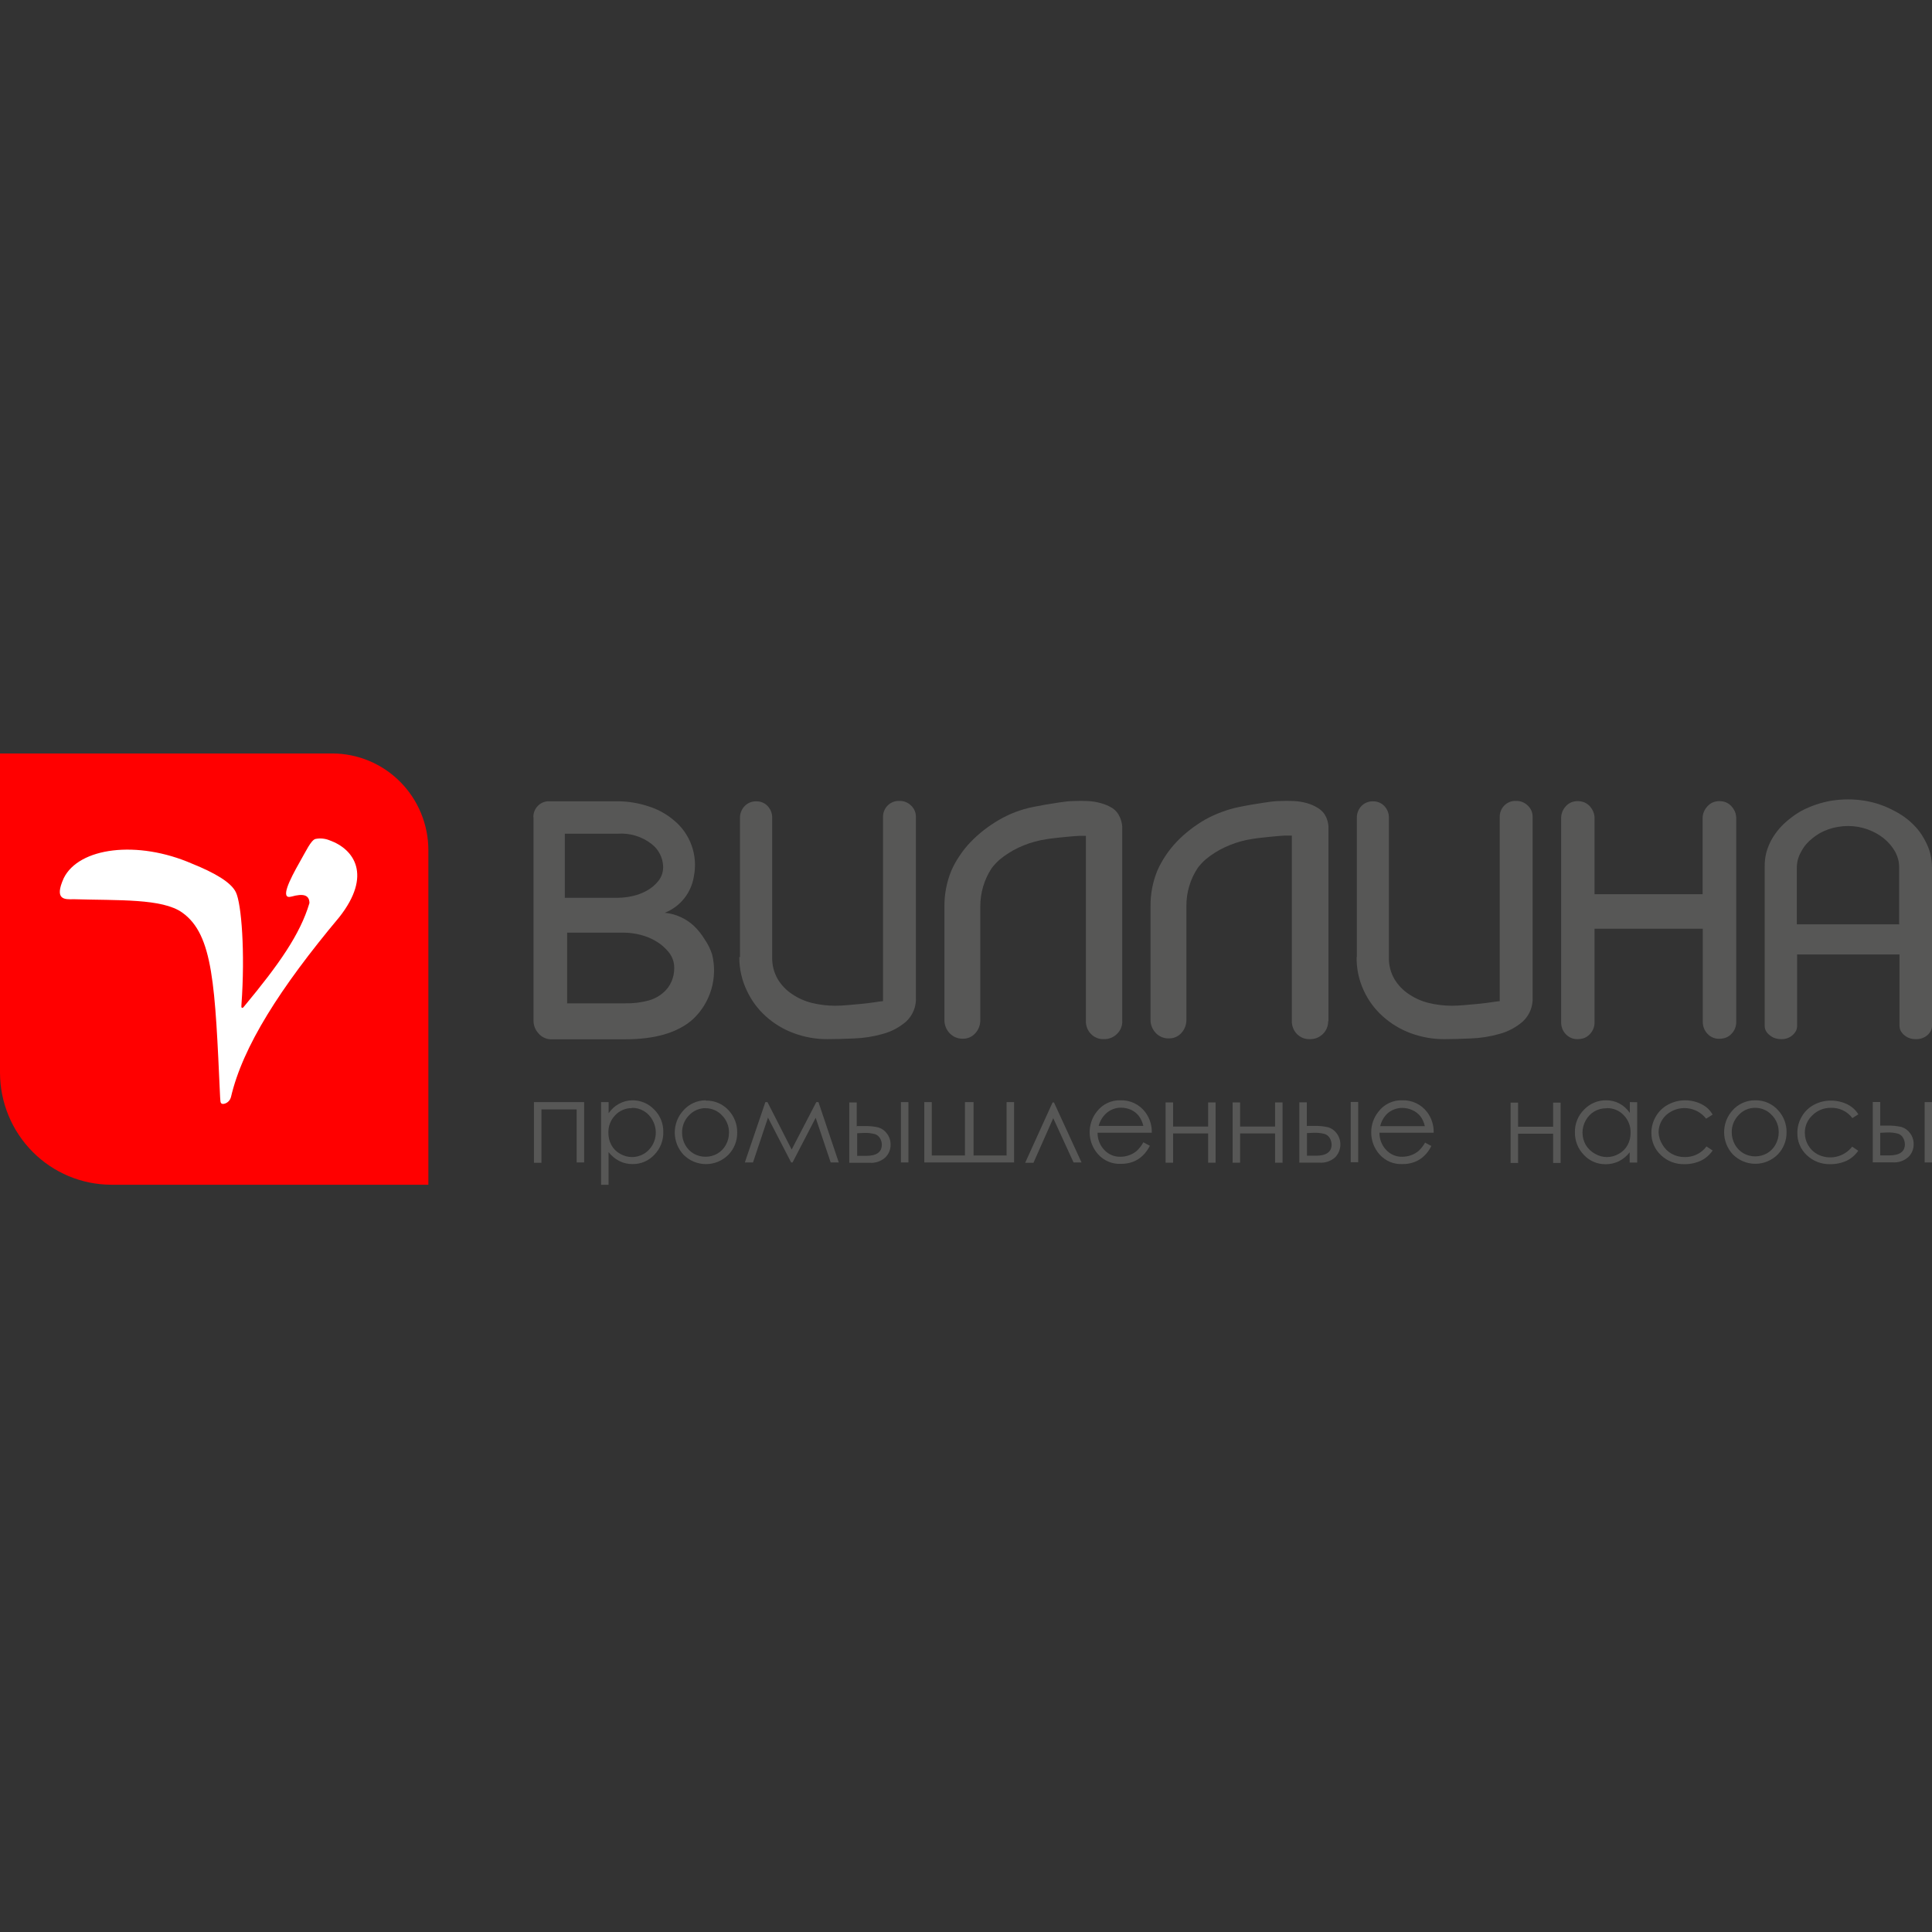
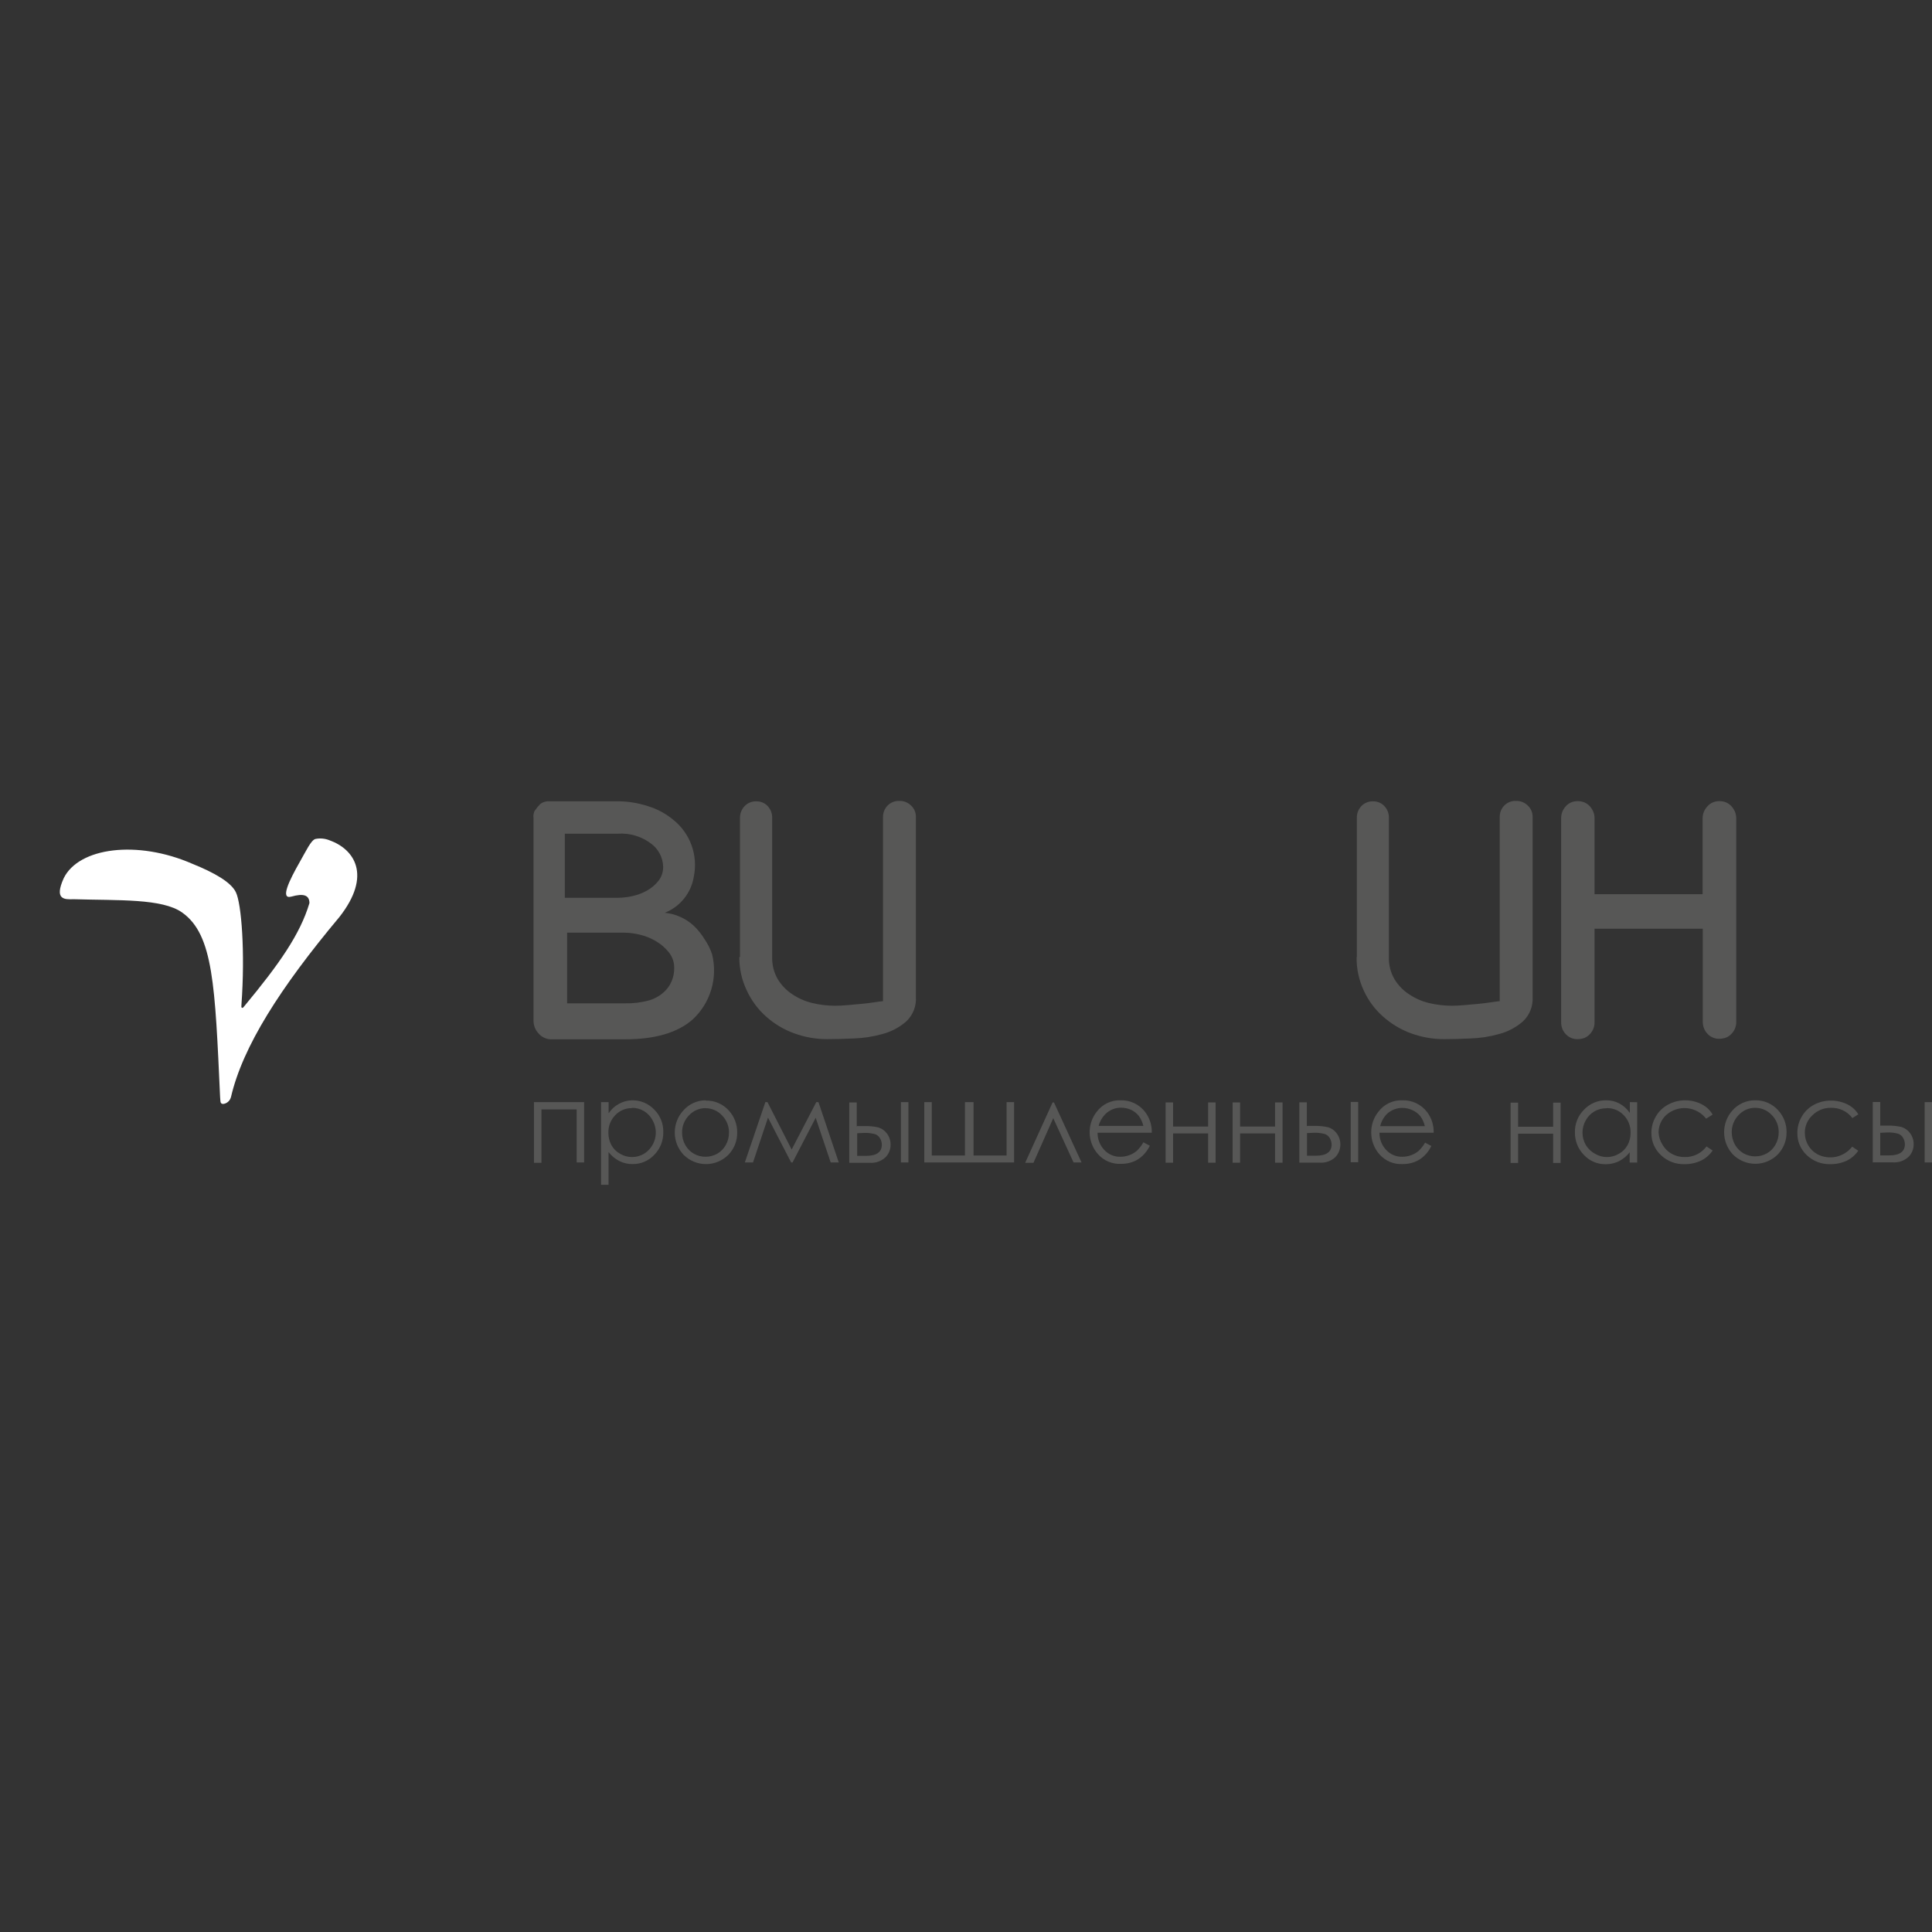
<svg xmlns="http://www.w3.org/2000/svg" width="300" height="300" viewBox="0 0 300 300" fill="none">
  <rect x="0" y="0" width="300" height="300" fill="#333333" stroke="none" />
  <g clip-path="url(#clip0_168_3)">
-     <path fill-rule="evenodd" clip-rule="evenodd" d="M0 117H51.632C55.574 117.012 59.351 118.593 62.139 121.399C64.928 124.204 66.501 128.005 66.517 131.973V183.965H17.257C12.685 183.949 8.304 182.114 5.071 178.859C1.838 175.604 0.015 171.194 0 166.591L0 117Z" fill="#FF0000" />
    <path fill-rule="evenodd" clip-rule="evenodd" d="M11.431 139.63C18.408 139.84 25.188 139.489 28.293 141.702C33.142 145.144 33.386 153.069 34.177 170.338C34.235 170.946 34.177 171.274 34.468 171.391C34.758 171.508 35.63 171.239 35.863 170.361C37.677 162.529 43.492 153.397 52.702 142.393C57.795 135.907 55.027 131.856 51.155 130.475C50.461 130.196 49.701 130.127 48.969 130.276C48.283 130.475 47.515 132.161 46.527 133.881C44.957 136.644 43.422 139.735 45.259 139.22C47.096 138.705 48.038 138.962 48.05 140.227C46.608 145.097 43.294 149.78 37.945 156.23C37.747 156.465 37.712 156.547 37.584 156.488C37.456 156.429 37.468 156.383 37.491 156.031C38.084 147.836 37.491 140.332 36.63 138.553C35.886 136.996 33.316 135.52 29.863 134.127C21.304 130.393 12.233 131.599 9.896 136.363C8.349 139.794 10.082 139.665 11.431 139.63Z" fill="white" />
-     <path d="M82.82 126.893C82.814 126.568 82.872 126.245 82.992 125.943C83.112 125.641 83.291 125.367 83.518 125.136C83.746 124.899 84.021 124.712 84.326 124.589C84.63 124.466 84.958 124.409 85.286 124.422H95.879C97.503 124.425 99.116 124.685 100.659 125.195C102.065 125.625 103.372 126.329 104.508 127.267C105.808 128.291 106.799 129.659 107.37 131.218C107.941 132.777 108.07 134.466 107.741 136.094C107.543 137.351 107.022 138.534 106.228 139.524C105.434 140.514 104.396 141.277 103.217 141.737C104.915 141.899 106.513 142.619 107.764 143.786C108.403 144.4 108.958 145.097 109.415 145.858C109.916 146.576 110.308 147.365 110.578 148.2C111.021 150.002 110.974 151.891 110.442 153.668C109.91 155.446 108.913 157.047 107.555 158.303C105.229 160.352 101.74 161.382 97.089 161.382H85.46C85.103 161.361 84.754 161.268 84.434 161.107C84.114 160.946 83.83 160.721 83.6 160.445C83.107 159.906 82.837 159.199 82.844 158.467V126.893H82.82ZM88.123 155.797H97.077C98.297 155.824 99.514 155.678 100.694 155.364C101.554 155.132 102.35 154.703 103.02 154.112C103.579 153.632 104.017 153.026 104.299 152.344C104.563 151.706 104.698 151.021 104.694 150.33C104.708 149.458 104.425 148.606 103.892 147.919C103.348 147.232 102.687 146.649 101.938 146.198C101.173 145.729 100.342 145.382 99.473 145.167C98.671 144.955 97.848 144.841 97.019 144.828H88.065V155.797H88.123ZM87.704 139.407H95.926C96.685 139.401 97.441 139.315 98.182 139.15C98.975 138.977 99.739 138.689 100.45 138.295C101.139 137.915 101.747 137.401 102.24 136.785C102.737 136.154 102.997 135.366 102.973 134.561C102.952 133.877 102.779 133.207 102.467 132.599C102.155 131.992 101.712 131.462 101.171 131.049C99.675 129.889 97.809 129.323 95.926 129.456H87.704V139.407Z" fill="#575756" />
-     <path d="M279.01 148.211H294.953V159.286C294.957 159.558 295.02 159.826 295.139 160.07C295.282 160.326 295.471 160.552 295.697 160.738C295.936 160.945 296.213 161.104 296.511 161.206C296.822 161.312 297.148 161.364 297.476 161.358C298.137 161.385 298.783 161.164 299.291 160.738C299.504 160.549 299.681 160.323 299.814 160.07C299.939 159.828 300.003 159.559 300 159.286V134.701C299.997 133.987 299.911 133.276 299.744 132.582C299.567 131.893 299.305 131.228 298.965 130.603C298.64 129.964 298.251 129.359 297.802 128.801C297.322 128.235 296.793 127.714 296.221 127.244C295.593 126.746 294.92 126.31 294.209 125.944C292.759 125.15 291.186 124.608 289.557 124.34C288.7 124.198 287.833 124.127 286.964 124.129C286.111 124.13 285.26 124.197 284.417 124.328C283.592 124.466 282.78 124.67 281.987 124.937C281.225 125.198 280.482 125.515 279.766 125.886C279.119 126.244 278.504 126.66 277.928 127.126C277.348 127.574 276.81 128.075 276.324 128.625C275.851 129.171 275.434 129.763 275.079 130.393C274.737 131.019 274.468 131.683 274.277 132.371C274.103 133.06 274.017 133.768 274.021 134.479V159.286C274.018 159.559 274.082 159.828 274.207 160.07C274.351 160.332 274.549 160.56 274.789 160.738C275.032 160.945 275.312 161.104 275.614 161.206C275.934 161.306 276.268 161.357 276.603 161.358C277.241 161.38 277.864 161.158 278.347 160.738C278.565 160.55 278.746 160.324 278.882 160.07C278.997 159.825 279.057 159.557 279.056 159.286V148.211H279.01ZM294.953 143.528H279.01V134.771C279.011 134.333 279.066 133.897 279.173 133.472C279.283 133.061 279.447 132.667 279.661 132.301C279.871 131.882 280.128 131.489 280.429 131.13C280.73 130.778 281.065 130.457 281.429 130.17C281.795 129.871 282.183 129.601 282.592 129.363C283.473 128.882 284.428 128.553 285.417 128.391C285.932 128.306 286.454 128.263 286.976 128.262C287.49 128.263 288.003 128.306 288.511 128.391C289.02 128.485 289.521 128.618 290.011 128.789C290.479 128.962 290.933 129.17 291.371 129.409C291.778 129.64 292.167 129.903 292.534 130.194C292.881 130.483 293.204 130.8 293.499 131.142C293.788 131.474 294.041 131.835 294.255 132.219C294.461 132.588 294.621 132.981 294.732 133.39C294.845 133.802 294.9 134.227 294.895 134.654V143.458L294.953 143.528Z" fill="#575756" />
+     <path d="M82.82 126.893C82.814 126.568 82.872 126.245 82.992 125.943C83.746 124.899 84.021 124.712 84.326 124.589C84.63 124.466 84.958 124.409 85.286 124.422H95.879C97.503 124.425 99.116 124.685 100.659 125.195C102.065 125.625 103.372 126.329 104.508 127.267C105.808 128.291 106.799 129.659 107.37 131.218C107.941 132.777 108.07 134.466 107.741 136.094C107.543 137.351 107.022 138.534 106.228 139.524C105.434 140.514 104.396 141.277 103.217 141.737C104.915 141.899 106.513 142.619 107.764 143.786C108.403 144.4 108.958 145.097 109.415 145.858C109.916 146.576 110.308 147.365 110.578 148.2C111.021 150.002 110.974 151.891 110.442 153.668C109.91 155.446 108.913 157.047 107.555 158.303C105.229 160.352 101.74 161.382 97.089 161.382H85.46C85.103 161.361 84.754 161.268 84.434 161.107C84.114 160.946 83.83 160.721 83.6 160.445C83.107 159.906 82.837 159.199 82.844 158.467V126.893H82.82ZM88.123 155.797H97.077C98.297 155.824 99.514 155.678 100.694 155.364C101.554 155.132 102.35 154.703 103.02 154.112C103.579 153.632 104.017 153.026 104.299 152.344C104.563 151.706 104.698 151.021 104.694 150.33C104.708 149.458 104.425 148.606 103.892 147.919C103.348 147.232 102.687 146.649 101.938 146.198C101.173 145.729 100.342 145.382 99.473 145.167C98.671 144.955 97.848 144.841 97.019 144.828H88.065V155.797H88.123ZM87.704 139.407H95.926C96.685 139.401 97.441 139.315 98.182 139.15C98.975 138.977 99.739 138.689 100.45 138.295C101.139 137.915 101.747 137.401 102.24 136.785C102.737 136.154 102.997 135.366 102.973 134.561C102.952 133.877 102.779 133.207 102.467 132.599C102.155 131.992 101.712 131.462 101.171 131.049C99.675 129.889 97.809 129.323 95.926 129.456H87.704V139.407Z" fill="#575756" />
    <path d="M242.414 158.713V127.103C242.396 126.397 242.655 125.711 243.135 125.195C243.365 124.939 243.646 124.736 243.961 124.598C244.281 124.464 244.625 124.396 244.972 124.399C245.334 124.396 245.694 124.464 246.031 124.598C246.352 124.74 246.641 124.947 246.879 125.207C247.106 125.462 247.287 125.755 247.414 126.073C247.541 126.381 247.604 126.712 247.6 127.045V138.846H264.381V127.057C264.382 126.72 264.445 126.387 264.567 126.073C264.704 125.749 264.897 125.452 265.137 125.195C265.366 124.939 265.648 124.736 265.962 124.598C266.283 124.464 266.627 124.396 266.974 124.399C267.336 124.396 267.695 124.464 268.032 124.598C268.351 124.74 268.636 124.947 268.869 125.207C269.1 125.462 269.284 125.755 269.416 126.073C269.537 126.383 269.6 126.712 269.602 127.045V158.654C269.61 159 269.55 159.344 269.424 159.665C269.298 159.987 269.11 160.28 268.869 160.527C268.635 160.78 268.349 160.98 268.032 161.113C267.693 161.237 267.335 161.3 266.974 161.3C266.631 161.31 266.289 161.246 265.973 161.113C265.656 160.98 265.371 160.78 265.137 160.527C264.899 160.282 264.713 159.992 264.59 159.673C264.467 159.343 264.404 158.994 264.404 158.642V144.208H247.6V158.701C247.61 159.048 247.55 159.394 247.424 159.718C247.298 160.042 247.109 160.337 246.868 160.586C246.633 160.839 246.348 161.038 246.031 161.171C245.692 161.296 245.333 161.359 244.972 161.358C244.629 161.368 244.288 161.305 243.971 161.171C243.654 161.038 243.369 160.839 243.135 160.586C242.898 160.341 242.712 160.05 242.588 159.731C242.468 159.405 242.409 159.06 242.414 158.713Z" fill="#575756" />
    <path d="M210.691 148.609V127.033C210.679 126.692 210.734 126.352 210.854 126.032C210.974 125.712 211.155 125.42 211.389 125.172C211.624 124.926 211.908 124.733 212.223 124.606C212.537 124.478 212.875 124.42 213.214 124.434C213.542 124.426 213.868 124.487 214.171 124.614C214.473 124.741 214.746 124.931 214.97 125.172C215.203 125.42 215.385 125.712 215.505 126.032C215.625 126.352 215.68 126.692 215.668 127.033V148.609C215.628 149.812 215.926 151.001 216.528 152.04C217.097 152.98 217.868 153.78 218.784 154.381C219.733 155.022 220.789 155.486 221.901 155.751C223.044 156.023 224.215 156.164 225.39 156.172C226.049 156.172 226.735 156.137 227.448 156.067L229.529 155.88C230.227 155.809 230.878 155.739 231.46 155.645C232.041 155.552 232.53 155.493 232.879 155.458V126.846C232.87 126.196 233.117 125.57 233.565 125.102C233.801 124.857 234.085 124.665 234.4 124.537C234.714 124.41 235.052 124.351 235.39 124.364C235.734 124.352 236.077 124.411 236.397 124.538C236.717 124.665 237.008 124.857 237.251 125.102C237.487 125.325 237.674 125.595 237.8 125.896C237.926 126.196 237.989 126.52 237.984 126.846V154.803C238.027 155.513 237.913 156.224 237.65 156.884C237.386 157.544 236.98 158.137 236.46 158.619C235.408 159.532 234.163 160.192 232.82 160.551C231.347 160.97 229.828 161.206 228.297 161.253C226.7 161.323 225.351 161.359 224.25 161.359C222.477 161.362 220.717 161.049 219.052 160.434C217.459 159.847 215.991 158.961 214.726 157.823C213.471 156.707 212.461 155.339 211.761 153.807C211.004 152.182 210.626 150.404 210.656 148.609H210.691Z" fill="#575756" />
    <path d="M114.904 148.609V127.033C114.886 126.351 115.137 125.69 115.602 125.195C115.838 124.942 116.125 124.742 116.444 124.611C116.763 124.48 117.106 124.419 117.451 124.434C117.779 124.425 118.105 124.487 118.407 124.614C118.71 124.741 118.982 124.931 119.207 125.171C119.44 125.42 119.622 125.712 119.741 126.032C119.861 126.351 119.917 126.692 119.905 127.033V148.609C119.87 149.811 120.168 150.998 120.765 152.039C121.334 152.98 122.105 153.78 123.021 154.381C123.97 155.022 125.026 155.486 126.138 155.751C127.281 156.022 128.451 156.163 129.626 156.172C130.285 156.172 130.971 156.137 131.685 156.067L133.778 155.879C134.476 155.809 135.115 155.739 135.697 155.645C136.278 155.552 136.766 155.493 137.115 155.458V126.846C137.112 126.514 137.175 126.185 137.302 125.878C137.428 125.572 137.615 125.294 137.851 125.062C138.086 124.83 138.366 124.649 138.674 124.529C138.981 124.409 139.309 124.353 139.639 124.364C139.981 124.353 140.321 124.414 140.639 124.54C140.957 124.667 141.246 124.858 141.488 125.101C141.724 125.325 141.911 125.595 142.037 125.896C142.163 126.196 142.226 126.52 142.22 126.846V154.802C142.265 155.511 142.153 156.222 141.892 156.882C141.63 157.542 141.226 158.135 140.709 158.619C139.656 159.531 138.411 160.192 137.069 160.55C135.595 160.969 134.076 161.205 132.545 161.253C130.948 161.323 129.599 161.358 128.498 161.358C126.713 161.368 124.941 161.055 123.265 160.433C121.667 159.849 120.195 158.963 118.928 157.823C117.676 156.703 116.667 155.336 115.962 153.807C115.186 152.187 114.788 150.408 114.8 148.609H114.904Z" fill="#575756" />
    <path d="M82.878 171.134H90.705V180.5H89.542V172.269H84.076V180.558H82.913V171.192L82.878 171.134ZM93.344 171.134H94.507V172.867C94.921 172.247 95.48 171.741 96.135 171.391C96.766 171.043 97.474 170.858 98.194 170.853C98.827 170.847 99.455 170.972 100.039 171.22C100.623 171.468 101.15 171.833 101.589 172.293C102.05 172.75 102.412 173.298 102.654 173.902C102.896 174.506 103.013 175.154 102.996 175.805C103.007 176.454 102.89 177.1 102.65 177.703C102.411 178.306 102.054 178.855 101.601 179.317C101.167 179.781 100.642 180.149 100.06 180.397C99.477 180.645 98.849 180.767 98.217 180.757C97.511 180.766 96.814 180.605 96.182 180.289C95.524 179.956 94.948 179.48 94.496 178.896V183.977H93.333V171.099L93.344 171.134ZM98.147 172.07C97.659 172.059 97.174 172.151 96.723 172.341C96.272 172.531 95.866 172.813 95.531 173.171C95.181 173.528 94.907 173.953 94.725 174.42C94.543 174.887 94.457 175.386 94.472 175.887C94.459 176.557 94.619 177.219 94.938 177.807C95.251 178.383 95.724 178.854 96.298 179.165C96.863 179.495 97.505 179.669 98.159 179.668C98.801 179.666 99.431 179.492 99.984 179.165C100.838 178.644 101.457 177.808 101.709 176.836C101.961 175.863 101.826 174.83 101.333 173.955C101.026 173.362 100.561 172.868 99.99 172.526C99.419 172.185 98.764 172.011 98.1 172.024L98.147 172.07ZM109.613 170.9C110.287 170.884 110.957 171.016 111.575 171.287C112.194 171.558 112.746 171.961 113.195 172.469C114.033 173.396 114.49 174.61 114.474 175.864C114.49 177.147 114.001 178.384 113.113 179.305C112.655 179.767 112.112 180.133 111.513 180.383C110.914 180.633 110.273 180.762 109.625 180.762C108.977 180.762 108.335 180.633 107.736 180.383C107.138 180.133 106.594 179.767 106.136 179.305C105.275 178.385 104.79 177.171 104.777 175.907C104.764 174.642 105.224 173.419 106.066 172.48C106.5 171.973 107.037 171.565 107.641 171.284C108.245 171.004 108.901 170.856 109.567 170.853L109.613 170.9ZM109.613 172.07C109.121 172.061 108.632 172.156 108.18 172.349C107.727 172.543 107.319 172.831 106.985 173.194C106.635 173.547 106.36 173.968 106.176 174.43C105.992 174.893 105.903 175.389 105.915 175.887C105.911 176.551 106.08 177.205 106.404 177.784C106.713 178.35 107.172 178.82 107.729 179.142C108.287 179.456 108.916 179.622 109.555 179.622C110.194 179.622 110.823 179.456 111.381 179.142C111.938 178.82 112.397 178.35 112.706 177.784C113.03 177.205 113.199 176.551 113.195 175.887C113.204 175.388 113.113 174.892 112.927 174.429C112.742 173.967 112.465 173.547 112.113 173.194C111.786 172.842 111.389 172.561 110.949 172.37C110.509 172.179 110.034 172.081 109.555 172.082L109.613 172.07ZM126.754 171.134H127.091L130.243 180.5H128.987L126.661 173.569L123.068 180.5H122.847L119.253 173.546L116.928 180.5H115.66L118.846 171.134H119.172L122.928 178.498L126.754 171.134ZM133.103 174.857H134.266C134.981 174.836 135.697 174.907 136.394 175.067C136.933 175.23 137.403 175.568 137.732 176.027C138.103 176.518 138.299 177.12 138.29 177.737C138.296 178.107 138.227 178.474 138.087 178.816C137.947 179.159 137.739 179.469 137.476 179.727C137.146 180.024 136.759 180.251 136.339 180.394C135.919 180.537 135.475 180.593 135.034 180.558H131.871V171.192H133.033V174.915L133.103 174.857ZM133.103 175.969V179.481H134.487C136.115 179.481 136.929 178.896 136.929 177.748C136.928 177.406 136.836 177.071 136.662 176.777C136.499 176.471 136.23 176.237 135.906 176.121C135.327 175.959 134.726 175.892 134.127 175.922L133.103 175.969ZM139.894 171.134H141.057V180.5H139.894V171.134ZM157.477 180.5H143.523V171.134H144.686V179.423H149.837V171.134H151.174V179.423H156.303V171.134H157.466V180.5H157.477ZM167.943 180.5H166.699L163.547 173.628L160.477 180.558H159.187L163.443 171.192H163.664L167.966 180.558L167.943 180.5ZM177.537 177.374L178.549 177.912C178.26 178.506 177.866 179.042 177.386 179.493C176.963 179.892 176.464 180.203 175.921 180.406C175.329 180.625 174.702 180.732 174.072 180.722C173.4 180.757 172.73 180.64 172.11 180.378C171.49 180.117 170.936 179.718 170.49 179.212C169.692 178.312 169.235 177.157 169.201 175.95C169.167 174.744 169.558 173.565 170.304 172.621C170.735 172.05 171.296 171.591 171.939 171.284C172.583 170.976 173.29 170.828 174.002 170.853C174.738 170.831 175.468 170.985 176.133 171.302C176.798 171.62 177.379 172.092 177.828 172.679C178.521 173.6 178.882 174.732 178.851 175.887H170.432C170.416 176.885 170.792 177.848 171.478 178.568C171.796 178.91 172.182 179.181 172.611 179.362C173.04 179.544 173.502 179.632 173.967 179.622C174.439 179.623 174.908 179.539 175.351 179.376C175.775 179.226 176.169 179 176.514 178.708C176.921 178.324 177.266 177.877 177.537 177.386V177.374ZM177.537 174.833C177.413 174.275 177.176 173.749 176.839 173.288C176.525 172.893 176.128 172.573 175.676 172.351C175.177 172.12 174.633 172.001 174.083 172C173.224 171.991 172.394 172.309 171.757 172.89C171.193 173.413 170.79 174.087 170.595 174.833H177.537ZM187.596 176.004H182.154V180.546H180.991V171.181H182.154V174.927H187.596V171.181H188.759V180.546H187.596V176.016V176.004ZM197.992 176.004H192.561V180.546H191.398V171.181H192.561V174.927H197.992V171.181H199.155V180.546H197.992V176.016V176.004ZM202.946 174.833H204.109C204.828 174.813 205.547 174.884 206.248 175.044C206.782 175.21 207.248 175.547 207.574 176.004C207.975 176.55 208.17 177.221 208.126 177.899C208.081 178.576 207.799 179.216 207.33 179.704C207 180.001 206.613 180.228 206.193 180.371C205.774 180.514 205.33 180.569 204.888 180.535H201.76V171.169H202.923V174.892L202.946 174.833ZM202.946 175.946V179.458H204.33C205.958 179.458 206.772 178.872 206.772 177.725C206.765 177.384 206.673 177.05 206.504 176.753C206.337 176.447 206.064 176.214 205.737 176.098C205.162 175.936 204.565 175.868 203.969 175.899L202.946 175.946ZM209.737 171.11H210.9V180.476H209.737V171.11ZM221.25 177.409L222.261 177.947C221.977 178.544 221.582 179.08 221.098 179.528C220.675 179.927 220.177 180.238 219.633 180.441C219.041 180.66 218.415 180.767 217.784 180.757C217.113 180.792 216.442 180.675 215.822 180.413C215.202 180.152 214.649 179.753 214.203 179.247C213.374 178.309 212.918 177.096 212.923 175.84C212.912 174.684 213.298 173.558 214.016 172.656C214.449 172.07 215.018 171.6 215.673 171.286C216.327 170.971 217.048 170.823 217.773 170.853C218.508 170.831 219.239 170.985 219.904 171.302C220.569 171.62 221.15 172.092 221.598 172.679C222.292 173.6 222.653 174.732 222.622 175.887H214.203C214.186 176.885 214.563 177.848 215.249 178.568C215.567 178.91 215.953 179.18 216.382 179.361C216.811 179.543 217.273 179.632 217.738 179.622C218.21 179.623 218.678 179.539 219.122 179.376C219.546 179.226 219.94 179 220.284 178.708C220.692 178.324 221.037 177.877 221.308 177.386L221.25 177.409ZM221.25 174.868C221.126 174.31 220.888 173.784 220.552 173.323C220.221 172.921 219.803 172.601 219.331 172.387C218.832 172.154 218.288 172.034 217.738 172.035C216.88 172.034 216.052 172.351 215.412 172.925C214.869 173.453 214.49 174.128 214.319 174.868H221.25ZM241.17 176.039H235.727V180.582H234.565V171.216H235.727V174.962H241.17V171.216H242.333V180.582H241.17V176.016V176.039ZM254.217 171.157V180.523H253.054V178.931C252.602 179.516 252.026 179.992 251.368 180.324C250.729 180.631 250.029 180.787 249.322 180.781C248.691 180.789 248.066 180.666 247.485 180.418C246.904 180.17 246.381 179.803 245.949 179.341C245.496 178.878 245.139 178.329 244.9 177.726C244.66 177.123 244.543 176.478 244.554 175.828C244.537 175.177 244.654 174.53 244.896 173.926C245.138 173.322 245.5 172.774 245.961 172.316C246.4 171.849 246.931 171.478 247.519 171.226C248.107 170.974 248.741 170.847 249.38 170.853C250.099 170.842 250.811 171.011 251.45 171.345C252.105 171.694 252.664 172.201 253.078 172.82V171.134L254.217 171.157ZM249.415 172.094C248.763 172.085 248.122 172.257 247.56 172.589C246.999 172.921 246.538 173.402 246.228 173.979C245.901 174.556 245.729 175.21 245.729 175.875C245.729 176.54 245.901 177.194 246.228 177.772C246.579 178.364 247.086 178.847 247.694 179.165C248.243 179.493 248.869 179.666 249.508 179.668C250.161 179.671 250.804 179.497 251.368 179.165C251.943 178.854 252.415 178.383 252.729 177.807C253.047 177.219 253.207 176.557 253.194 175.887C253.209 175.386 253.123 174.887 252.941 174.42C252.759 173.953 252.485 173.528 252.136 173.171C251.8 172.813 251.394 172.531 250.944 172.341C250.493 172.151 250.008 172.059 249.519 172.07L249.415 172.094ZM265.881 173.112L264.927 173.709C264.566 173.246 264.114 172.862 263.599 172.581C263.085 172.3 262.518 172.129 261.935 172.077C261.352 172.026 260.765 172.095 260.209 172.281C259.654 172.467 259.142 172.766 258.706 173.159C258.338 173.503 258.044 173.919 257.844 174.383C257.644 174.846 257.541 175.346 257.543 175.852C257.575 176.532 257.788 177.191 258.159 177.76C258.498 178.353 258.993 178.839 259.59 179.165C260.209 179.508 260.907 179.681 261.613 179.668C262.265 179.683 262.911 179.54 263.498 179.253C264.084 178.966 264.594 178.543 264.986 178.018L265.939 178.65C265.484 179.321 264.863 179.862 264.137 180.219C263.332 180.595 262.454 180.783 261.567 180.769C260.891 180.792 260.218 180.678 259.587 180.435C258.956 180.192 258.379 179.824 257.892 179.352C257.422 178.914 257.048 178.381 256.796 177.788C256.543 177.195 256.418 176.555 256.427 175.91C256.424 175.017 256.661 174.139 257.113 173.37C257.556 172.598 258.204 171.965 258.985 171.544C259.801 171.092 260.717 170.854 261.648 170.853C262.256 170.852 262.86 170.947 263.439 171.134C263.964 171.302 264.459 171.555 264.904 171.883C265.316 172.204 265.663 172.602 265.927 173.054L265.881 173.112ZM272.556 170.853C273.228 170.839 273.896 170.972 274.512 171.243C275.128 171.514 275.679 171.916 276.126 172.422C276.972 173.345 277.434 174.56 277.417 175.817C277.433 177.1 276.943 178.337 276.056 179.259C275.598 179.72 275.054 180.086 274.456 180.336C273.857 180.586 273.216 180.715 272.568 180.715C271.92 180.715 271.278 180.586 270.679 180.336C270.081 180.086 269.537 179.72 269.079 179.259C268.218 178.338 267.732 177.124 267.72 175.86C267.707 174.595 268.167 173.372 269.009 172.433C269.453 171.929 269.999 171.526 270.611 171.253C271.223 170.98 271.887 170.844 272.556 170.853ZM272.556 172.024C272.074 172.016 271.596 172.111 271.153 172.303C270.71 172.495 270.312 172.778 269.986 173.136C269.635 173.488 269.358 173.908 269.172 174.371C268.986 174.834 268.895 175.329 268.904 175.828C268.906 176.492 269.074 177.144 269.393 177.725C269.707 178.288 270.164 178.757 270.719 179.083C271.278 179.398 271.909 179.563 272.55 179.563C273.191 179.563 273.822 179.398 274.382 179.083C274.939 178.762 275.398 178.292 275.707 177.725C276.031 177.146 276.2 176.493 276.196 175.828C276.205 175.329 276.114 174.834 275.928 174.371C275.743 173.908 275.466 173.488 275.114 173.136C274.787 172.783 274.39 172.503 273.95 172.311C273.51 172.12 273.035 172.022 272.556 172.024ZM288.58 173.019L287.638 173.616C287.245 173.094 286.731 172.676 286.142 172.399C285.552 172.122 284.905 171.993 284.254 172.024C283.728 172.019 283.206 172.12 282.718 172.321C282.231 172.522 281.789 172.819 281.417 173.194C281.046 173.536 280.751 173.952 280.551 174.416C280.351 174.88 280.25 175.381 280.254 175.887C280.25 176.565 280.427 177.232 280.766 177.819C281.104 178.411 281.599 178.898 282.196 179.224C283.091 179.695 284.122 179.836 285.11 179.622C286.098 179.408 286.98 178.853 287.604 178.053L288.546 178.685C288.099 179.338 287.494 179.865 286.79 180.219C285.981 180.595 285.099 180.783 284.208 180.769C283.533 180.791 282.86 180.677 282.229 180.434C281.597 180.191 281.021 179.823 280.533 179.352C280.069 178.913 279.7 178.381 279.452 177.791C279.204 177.2 279.081 176.563 279.091 175.922C279.089 175.029 279.326 174.151 279.777 173.382C280.221 172.606 280.875 171.973 281.661 171.555C282.48 171.114 283.396 170.889 284.324 170.9C284.932 170.897 285.537 170.992 286.115 171.181C286.643 171.344 287.138 171.598 287.58 171.93C287.995 172.248 288.343 172.646 288.604 173.101L288.58 173.019ZM291.964 174.787H293.127C293.843 174.766 294.558 174.837 295.255 174.997C295.794 175.16 296.264 175.497 296.593 175.957C296.964 176.448 297.16 177.05 297.151 177.666C297.157 178.037 297.088 178.404 296.948 178.746C296.808 179.088 296.6 179.398 296.337 179.657C296.007 179.954 295.62 180.181 295.2 180.324C294.781 180.467 294.336 180.523 293.895 180.488H290.802V171.122H291.964V174.845V174.787ZM291.964 175.899V179.411H293.348C294.976 179.411 295.79 178.825 295.79 177.678C295.783 177.337 295.691 177.003 295.523 176.706C295.361 176.401 295.091 176.167 294.767 176.051C294.188 175.889 293.588 175.822 292.988 175.852L291.964 175.899ZM298.86 171.134H300.023V180.5H298.86V171.134Z" fill="#575756" />
-     <path d="M174.258 158.549V129.878V128.309C174.216 127.815 174.09 127.332 173.886 126.881C173.646 126.306 173.241 125.816 172.723 125.476C172.168 125.14 171.569 124.884 170.944 124.715C170.28 124.527 169.597 124.417 168.909 124.387C168.173 124.346 167.435 124.346 166.699 124.387C165.943 124.387 165.176 124.504 164.373 124.621L162.245 124.961L160.326 125.324C158.489 125.701 156.726 126.377 155.105 127.326C154.295 127.794 153.518 128.318 152.779 128.894C152.05 129.461 151.363 130.079 150.721 130.744C150.091 131.396 149.522 132.105 149.023 132.863C148.513 133.598 148.077 134.383 147.721 135.205C146.995 136.971 146.632 138.866 146.651 140.777V158.338C146.64 158.723 146.706 159.107 146.844 159.467C146.981 159.826 147.189 160.155 147.453 160.433C147.718 160.713 148.038 160.934 148.392 161.081C148.747 161.229 149.128 161.299 149.512 161.288C149.878 161.297 150.242 161.226 150.577 161.078C150.913 160.93 151.212 160.71 151.454 160.433C151.969 159.861 152.244 159.11 152.221 158.338V140.777C152.208 138.654 152.824 136.576 153.989 134.806C154.337 134.35 154.726 133.927 155.152 133.542C155.6 133.162 156.074 132.814 156.57 132.5C157.077 132.171 157.605 131.878 158.152 131.622C158.702 131.366 159.264 131.139 159.838 130.943C160.408 130.756 161.001 130.604 161.559 130.475L162.489 130.311C162.803 130.252 163.141 130.217 163.49 130.17L164.536 130.053L165.571 129.948C166.269 129.878 166.908 129.831 167.49 129.796H168.246H168.618V158.549C168.609 158.915 168.672 159.279 168.804 159.621C168.936 159.963 169.133 160.275 169.385 160.539C169.647 160.81 169.963 161.022 170.311 161.164C170.66 161.305 171.033 161.371 171.409 161.358C171.787 161.369 172.164 161.301 172.516 161.16C172.868 161.02 173.187 160.808 173.455 160.539C173.72 160.282 173.929 159.972 174.07 159.63C174.21 159.287 174.278 158.919 174.269 158.549H174.258Z" fill="#575756" />
-     <path d="M206.283 158.549V129.878V128.941C206.283 128.824 206.283 128.707 206.283 128.59V128.309C206.245 127.816 206.123 127.333 205.923 126.881C205.653 126.296 205.216 125.807 204.667 125.476C204.135 125.143 203.56 124.887 202.958 124.715C202.294 124.529 201.611 124.419 200.923 124.387C200.183 124.346 199.441 124.346 198.701 124.387C197.946 124.387 197.178 124.504 196.376 124.621L194.248 124.961C193.527 125.09 192.887 125.207 192.341 125.324C191.426 125.514 190.528 125.776 189.654 126.108C188.777 126.432 187.925 126.823 187.108 127.279C186.298 127.747 185.52 128.272 184.782 128.848C184.053 129.414 183.365 130.032 182.724 130.697C182.1 131.355 181.532 132.064 181.026 132.816C180.524 133.557 180.089 134.34 179.723 135.158C178.998 136.924 178.634 138.819 178.653 140.73V158.291C178.643 158.676 178.708 159.06 178.846 159.42C178.984 159.779 179.191 160.108 179.456 160.387C179.717 160.667 180.035 160.889 180.388 161.036C180.74 161.184 181.121 161.253 181.502 161.241C181.87 161.251 182.236 161.179 182.573 161.032C182.911 160.884 183.212 160.664 183.456 160.387C183.972 159.814 184.247 159.063 184.224 158.291V140.73C184.202 138.606 184.818 136.525 185.991 134.76C186.339 134.303 186.729 133.88 187.154 133.495C187.602 133.115 188.077 132.767 188.573 132.453C189.082 132.122 189.614 131.828 190.166 131.575C190.715 131.317 191.278 131.09 191.852 130.896C192.413 130.71 192.984 130.554 193.562 130.428L194.503 130.264C194.806 130.206 195.143 130.17 195.492 130.124L196.539 130.007L197.585 129.901C198.271 129.831 198.911 129.784 199.504 129.749H200.26H200.597V158.549C200.588 158.915 200.651 159.279 200.783 159.621C200.915 159.963 201.112 160.275 201.364 160.539C201.624 160.809 201.938 161.022 202.284 161.163C202.631 161.304 203.003 161.371 203.376 161.358C203.757 161.37 204.136 161.304 204.49 161.163C204.844 161.022 205.165 160.809 205.435 160.539C205.696 160.279 205.902 159.969 206.039 159.627C206.177 159.285 206.245 158.918 206.237 158.549H206.283Z" fill="#575756" />
  </g>
  <defs>
    <clipPath id="clip0_168_3">
      <rect width="300" height="67" fill="white" transform="translate(0 117)" />
    </clipPath>
  </defs>
</svg>